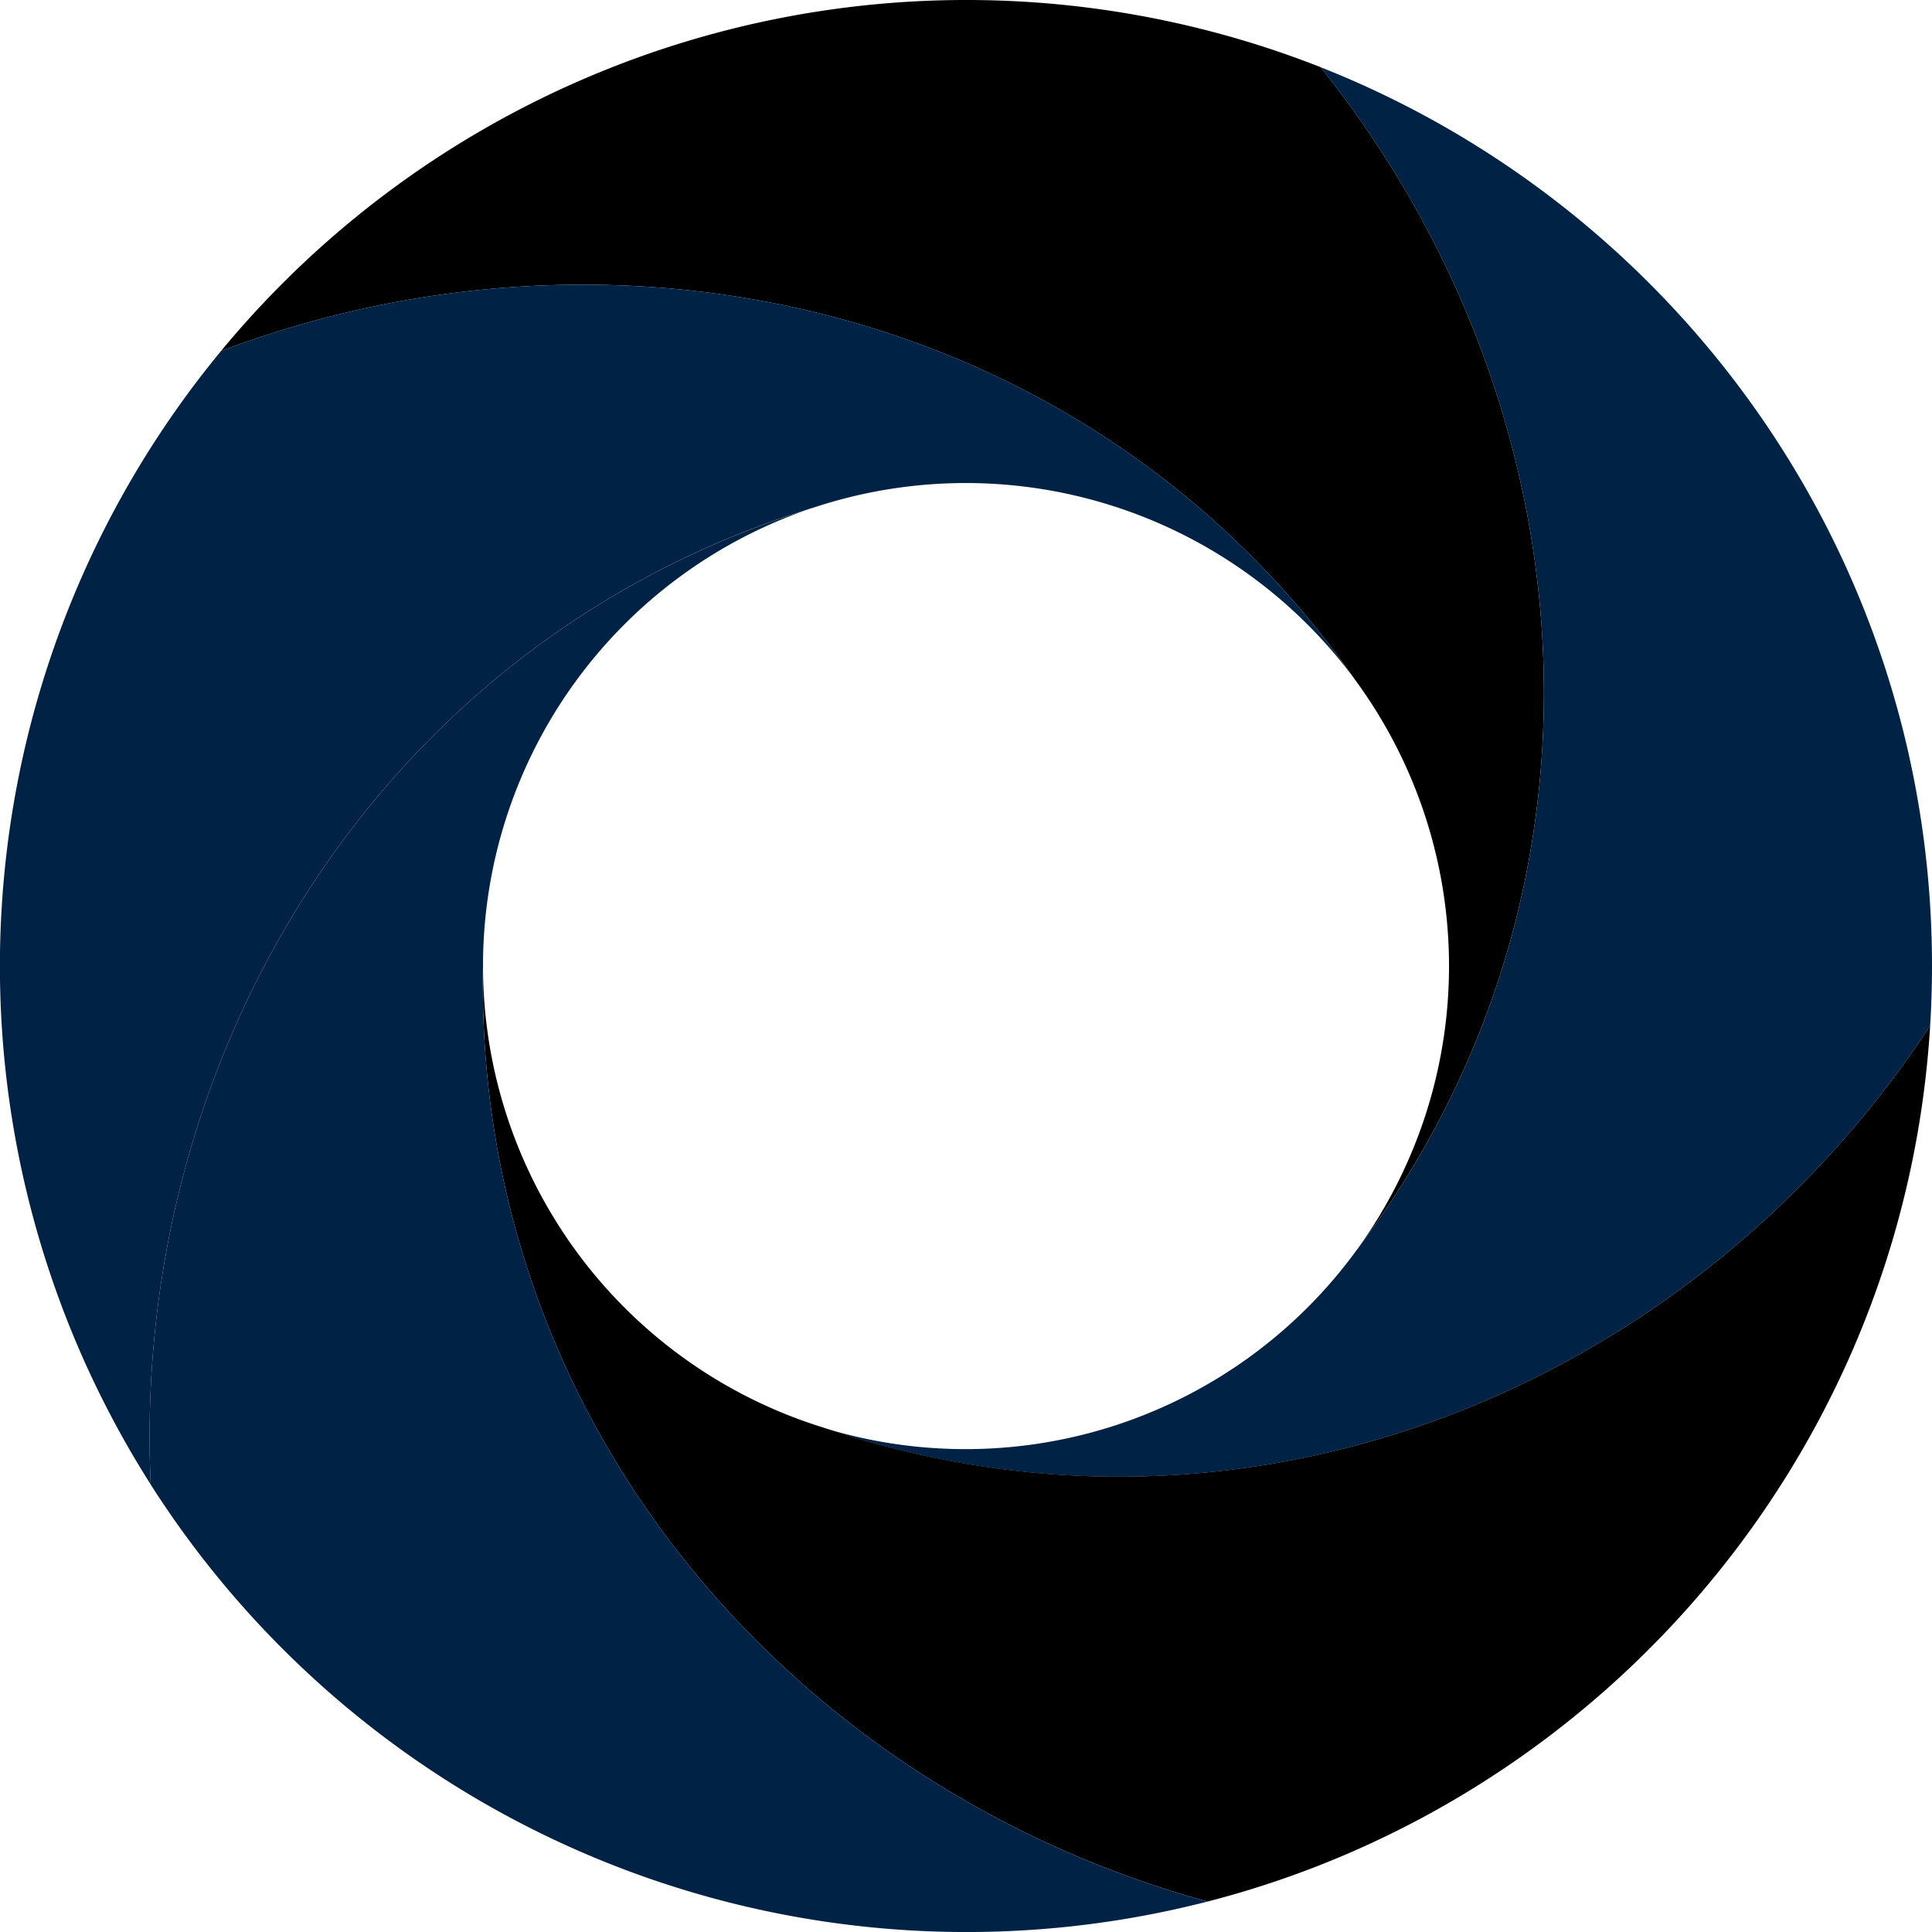
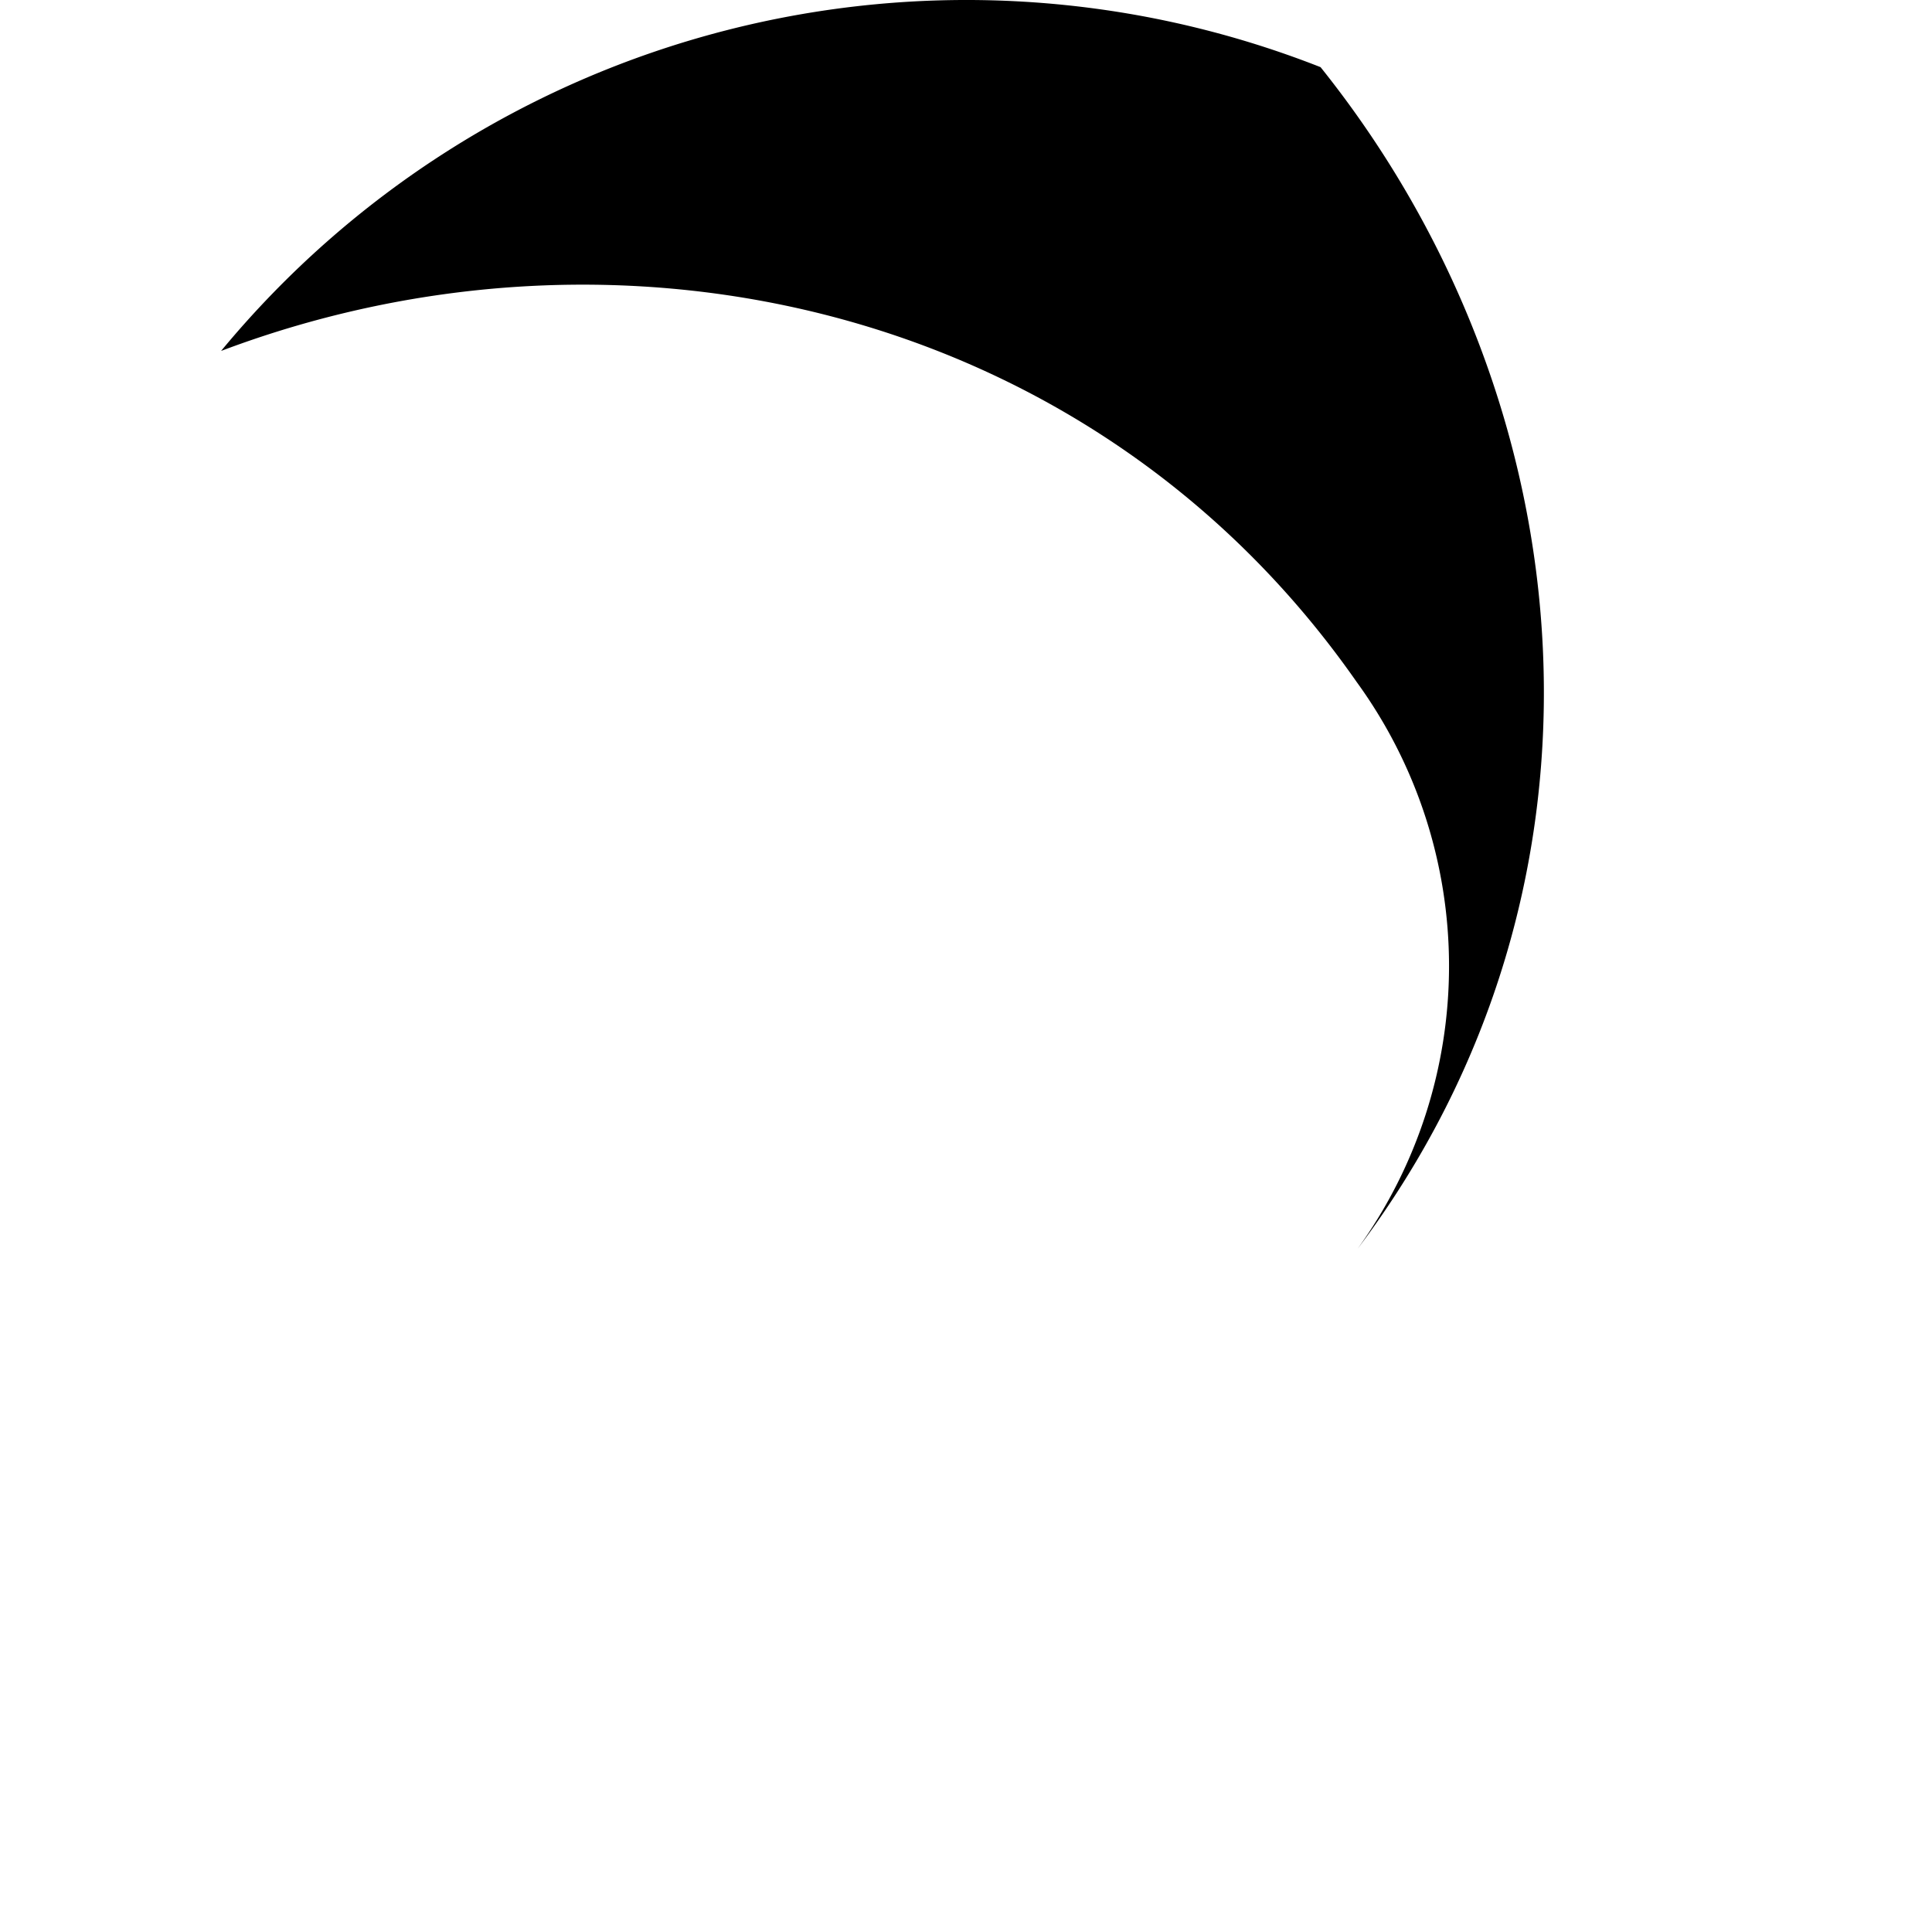
<svg xmlns="http://www.w3.org/2000/svg" viewBox="0 0 500 500">
  <defs>
    <style>.cls-1{fill:#000000;}.cls-2{fill:#002244;}.cls-3{fill:#000000;}.cls-4{fill:#002244;}.cls-5{fill:#002244;}.cls-6{fill:none;}</style>
  </defs>
  <g id="Calque_2" data-name="Calque 2">
    <g id="Calque_1-2" data-name="Calque 1">
      <path class="cls-1" d="M351.31,323.24a125,125,0,0,0-.18-146.71l-.19-.27C283.56,79.91,161.67,51.42,57.22,90.82A250.27,250.27,0,0,1,341.76,17.38C411.58,104.55,422.16,229.34,351.31,323.24Z" />
-       <path class="cls-2" d="M500,250q0,7.8-.48,15.48c-61.09,92.89-175.77,141.46-286.51,104a125.19,125.19,0,0,0,138.12-46l.18-.23c70.85-93.9,60.27-218.69-9.55-305.86C434.43,54,500,144.32,500,250Z" />
-       <path class="cls-3" d="M499.52,265.48c-6.68,109.6-84,200.13-187,226.64C204.69,462.61,122.73,367.74,125,250a125.07,125.07,0,0,0,88,119.43h0C323.75,406.94,438.43,358.37,499.52,265.48Z" />
-       <path class="cls-4" d="M312.5,492.12A250.38,250.38,0,0,1,39,384.2h0C33.85,273.07,98.12,166.32,209.82,131.6A125,125,0,0,0,125,250C122.73,367.74,204.69,462.61,312.5,492.12Z" />
-       <path class="cls-5" d="M350.94,176.26a125.16,125.16,0,0,0-141-44.69l-.09,0C98.12,166.32,33.85,273.07,39,384.18A250.06,250.06,0,0,1,57.22,90.82C161.67,51.42,283.56,79.91,350.94,176.26Z" />
      <path class="cls-6" d="M375,234.52a124.39,124.39,0,0,1-23.69,73.24l-.18.24A125.2,125.2,0,0,1,213,354h0a125.05,125.05,0,0,1-3.15-237.83l.09,0a125.15,125.15,0,0,1,141,44.7l.19.26A124.36,124.36,0,0,1,375,234.52Z" />
      <path class="cls-6" d="M213,354l-1.59-.54" />
      <path class="cls-6" d="M351.13,161.05l-.19-.26" />
-       <path class="cls-6" d="M75.65,150.79v-.06" />
      <path class="cls-6" d="M211.38,115.64l-1.47.45" />
    </g>
  </g>
</svg>